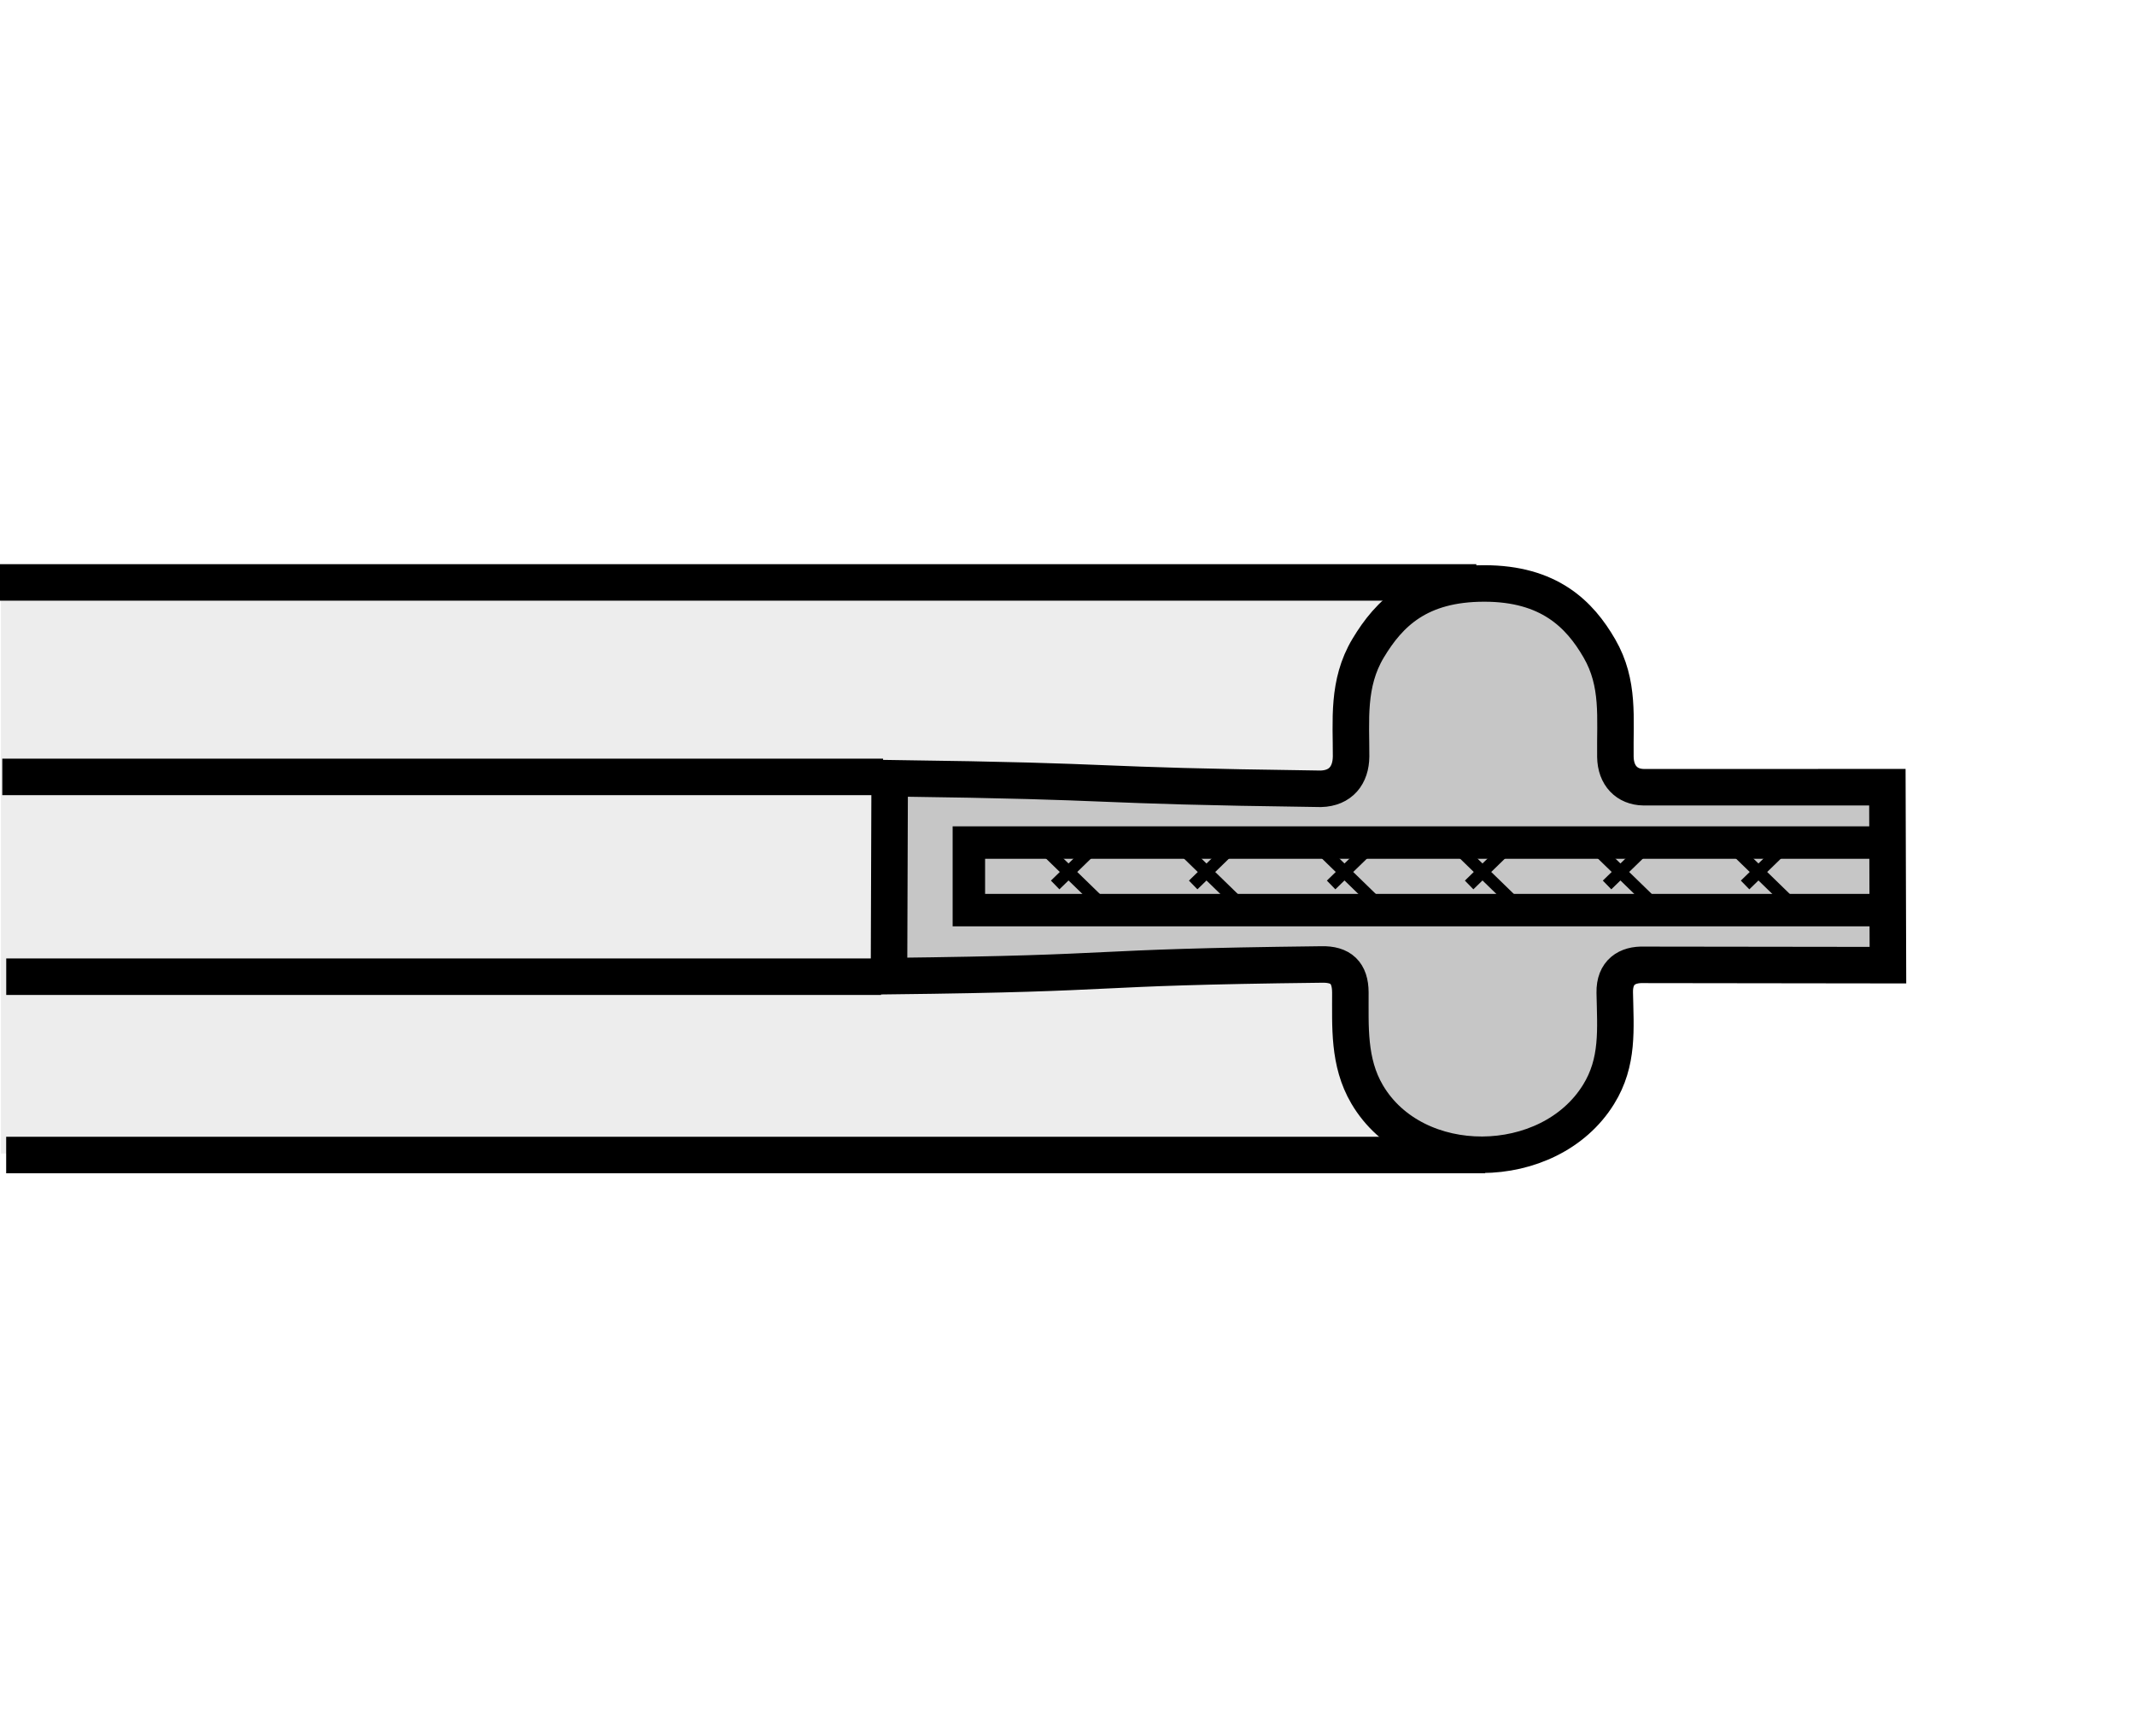
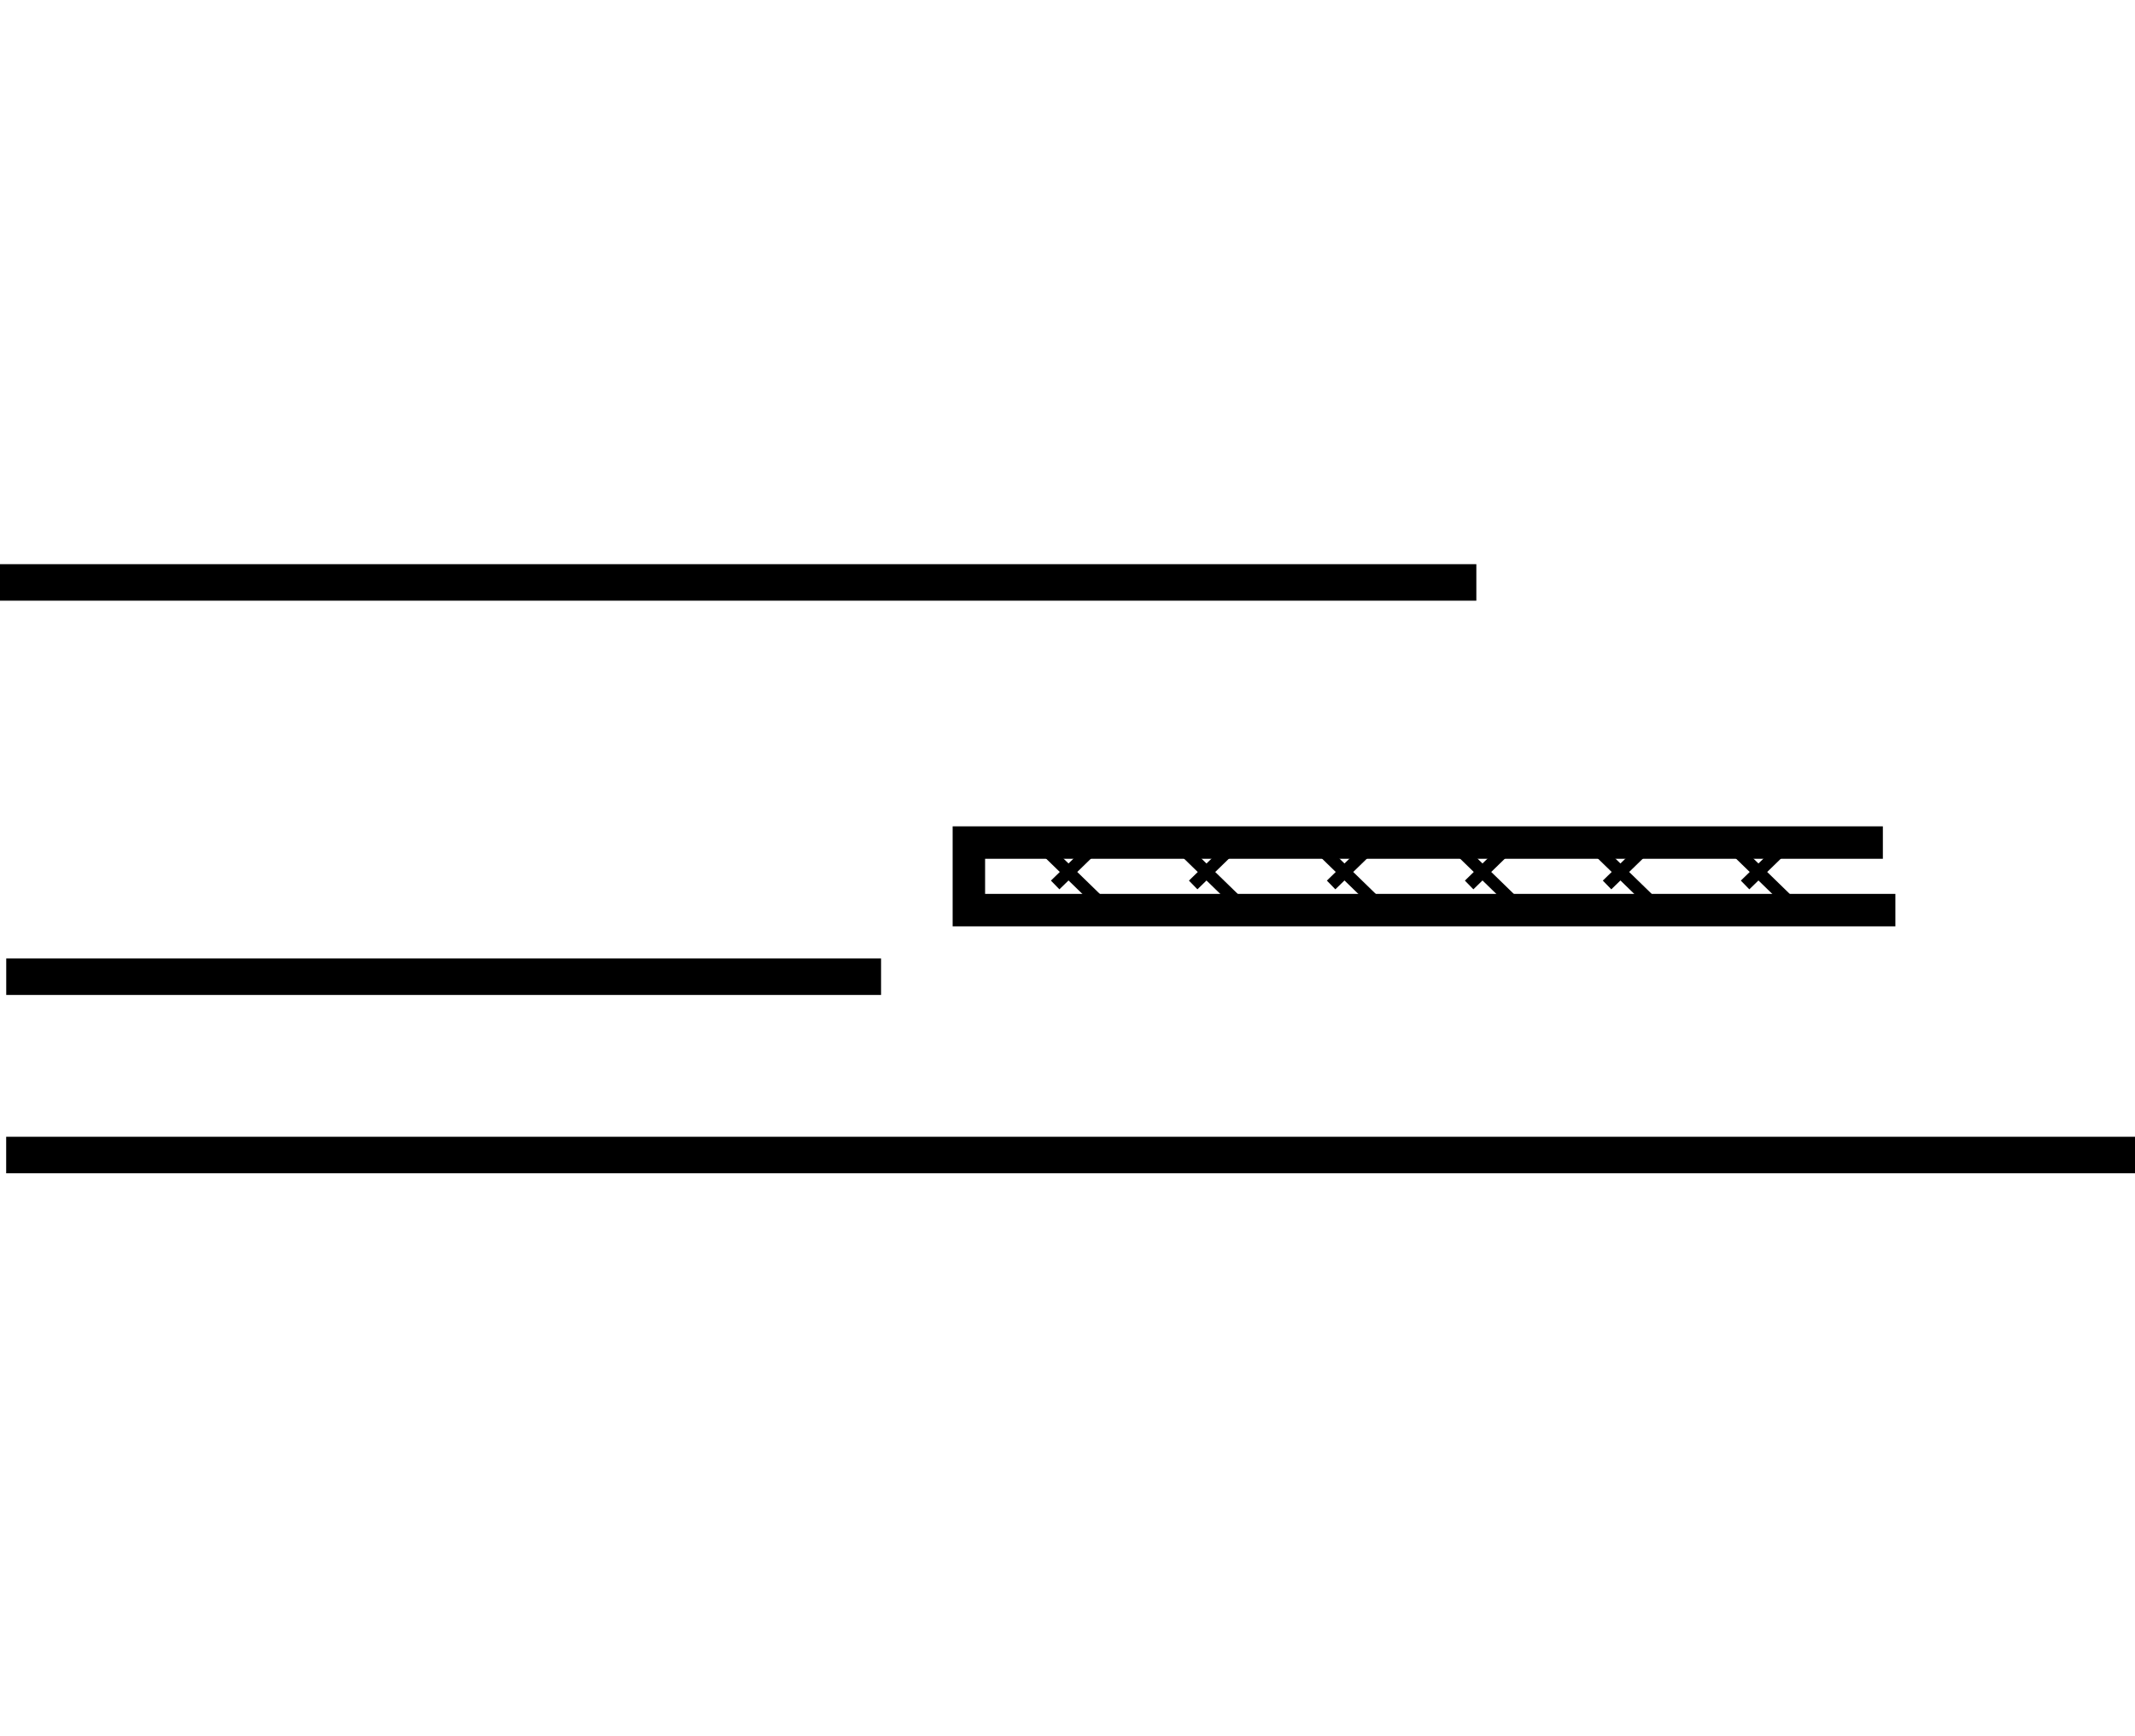
<svg xmlns="http://www.w3.org/2000/svg" version="1.1" id="Layer_1" x="0px" y="0px" width="300px" height="244px" viewBox="0 0 300 244" enable-background="new 0 0 300 244" xml:space="preserve">
  <rect fill="#FFFFFF" width="300" height="244" />
  <g>
-     <polygon fill-rule="evenodd" clip-rule="evenodd" fill="#EDEDED" points="0.136,81.684 208.017,81.684 208.017,162.109    0.136,162.109 0.136,81.684  " />
-     <path fill-rule="evenodd" clip-rule="evenodd" fill="#C6C6C6" stroke="#000000" stroke-width="5.13" stroke-miterlimit="22.926" d="   M125.013,109.36c35.355,0.473,25.235,1.019,60.582,1.491c2.806-0.078,4.23-1.917,4.253-4.551c0.022-5.015-0.579-10.253,2.394-15.21   s7.158-9.087,16.299-9.096c9.15-0.011,13.437,4.351,16.198,9.124c2.85,4.929,2.171,9.761,2.248,15.235   c0.034,2.657,1.637,4.235,3.941,4.274l34.278-0.003l0.077,25.01l-34.267-0.044c-2.371-0.09-4.175,1.035-4.119,3.896   c0.101,5.148,0.557,9.752-2.282,14.322c-6.925,11.183-25.783,11.405-32.508-0.006c-2.683-4.554-2.338-9.603-2.36-14.339   c-0.011-2.756-1.336-3.997-4.063-3.925c-35.335,0.412-25.427,1.23-60.768,1.637L125.013,109.36L125.013,109.36z" />
-     <path fill="none" stroke="#000000" stroke-width="5.13" stroke-miterlimit="22.926" d="M0,81.848h207.448 M0.868,162.315h207.816    M0.32,109.179h123.764 M0.876,137.256h122.926" />
+     <path fill="none" stroke="#000000" stroke-width="5.13" stroke-miterlimit="22.926" d="M0,81.848h207.448 M0.868,162.315h207.816    h123.764 M0.876,137.256h122.926" />
    <polyline fill="none" stroke="#000000" stroke-width="4.56" stroke-miterlimit="22.926" points="264.571,118.405    136.141,118.405 136.141,127.898 266.33,127.898  " />
    <path fill="none" stroke="#000000" stroke-width="1.71" stroke-miterlimit="22.926" d="M148.267,124.364l6.836-6.654    M167.66,124.364l6.835-6.654 M187.042,124.364l6.657-6.474 M206.436,124.364l6.836-6.654 M225.817,124.364l6.658-6.474    M245.211,124.364l6.78-6.591 M145.807,118.319l9.129,8.878 M165.188,118.319l9.129,8.878 M184.582,118.319l9.129,8.878    M203.976,118.319l9.129,8.878 M223.357,118.319l9.129,8.878 M242.751,118.319l9.129,8.878" />
  </g>
</svg>